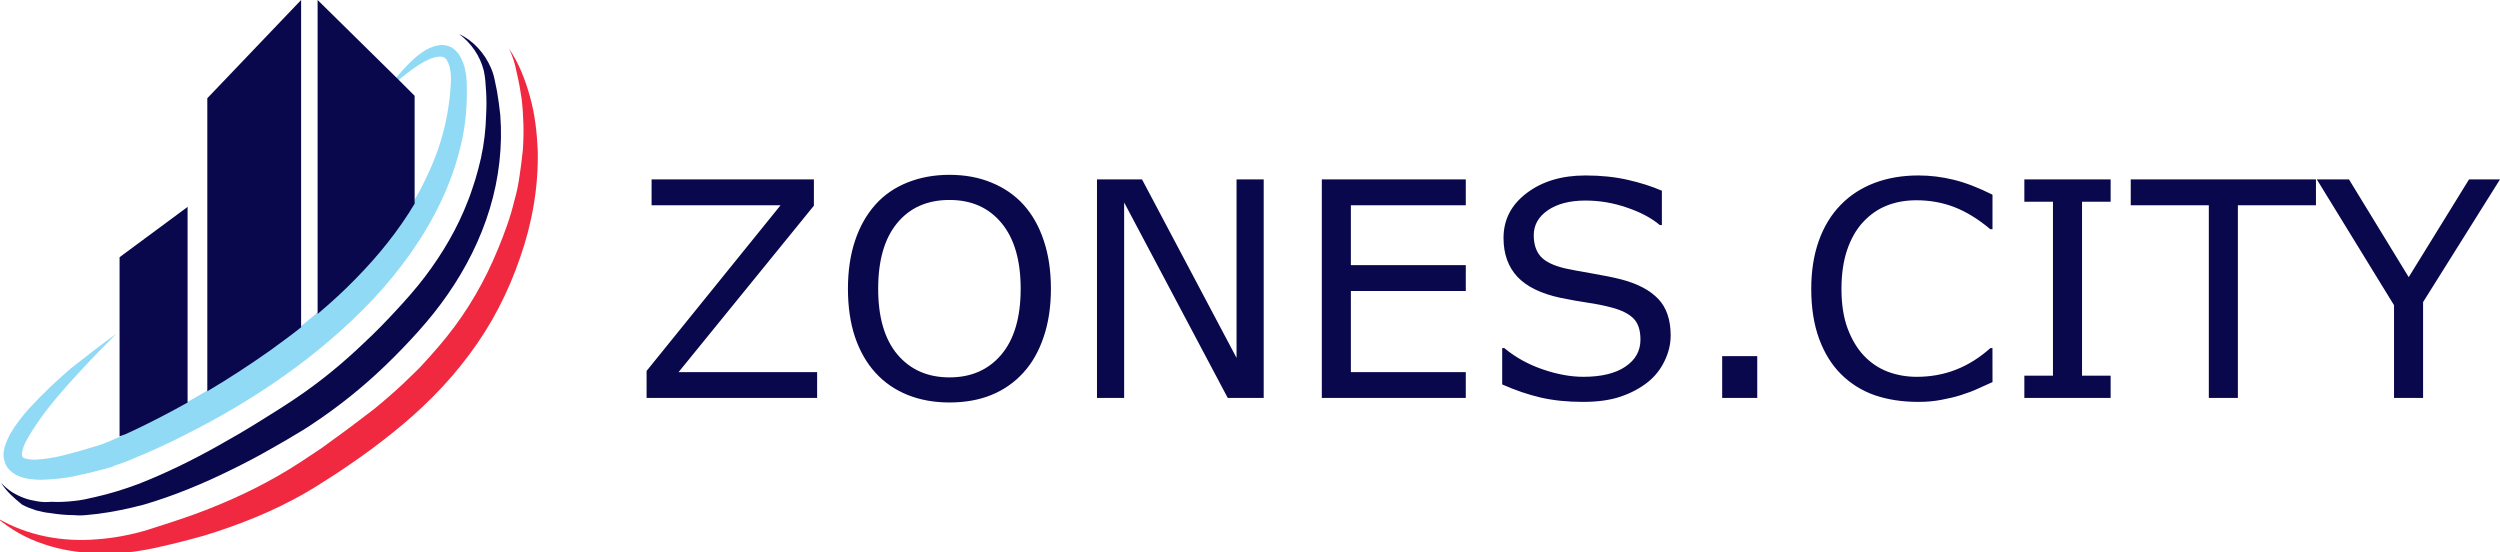
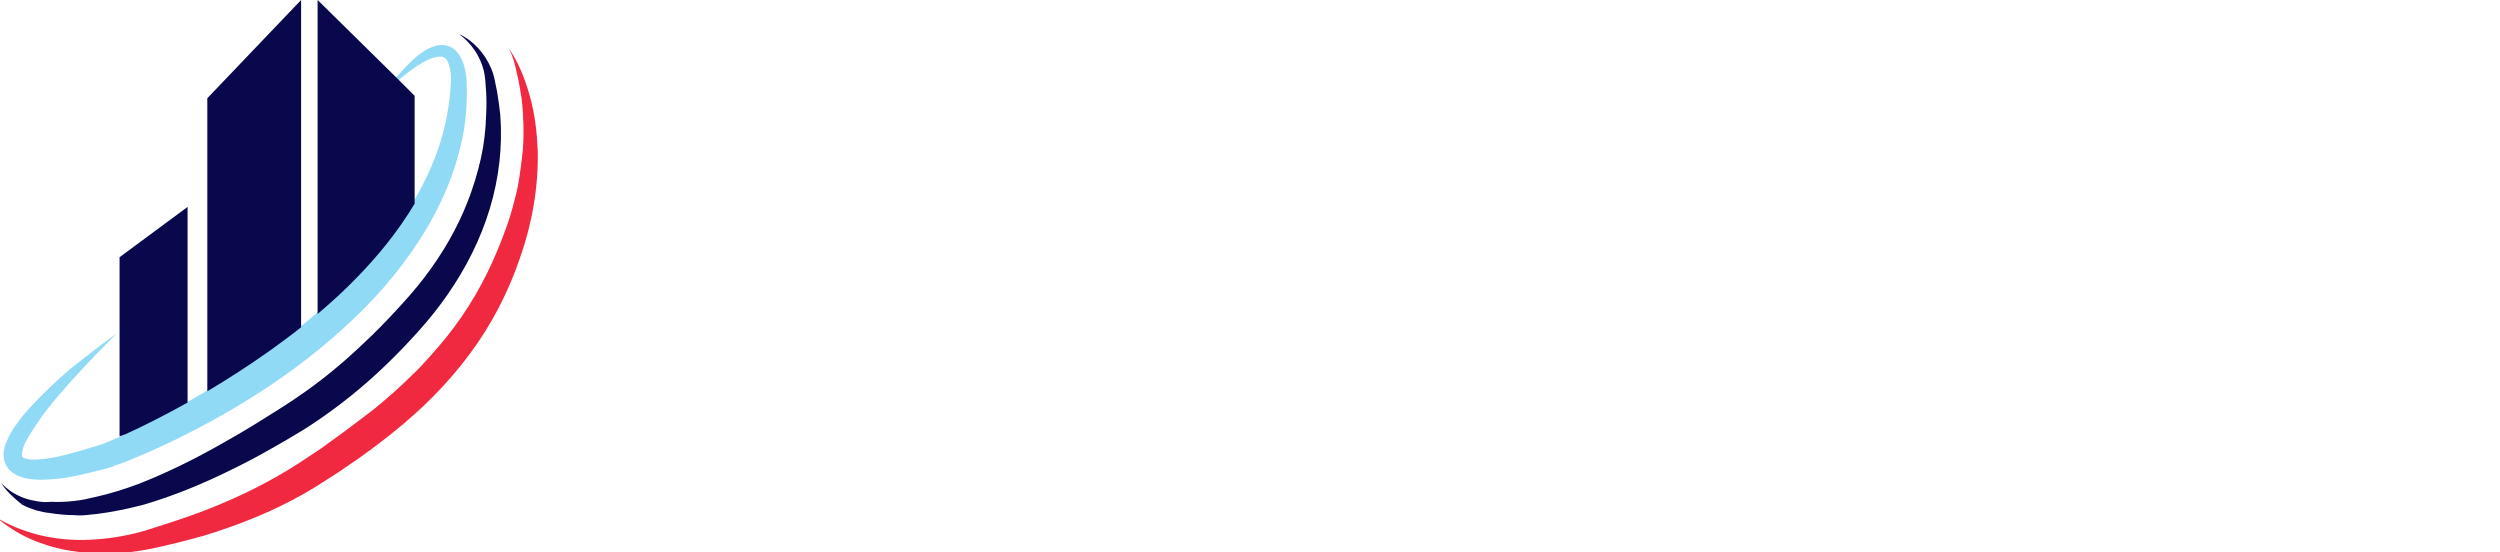
<svg xmlns="http://www.w3.org/2000/svg" width="164.321mm" height="36.312mm" viewBox="0 0 164.321 36.312" version="1.1" id="svg1">
  <defs id="defs1" />
  <g id="layer1" transform="translate(-21.778,-129.988)">
-     <path style="font-size:19.756px;font-family:Sans;-inkscape-font-specification:'Sans, Normal';font-variation-settings:'wght' 400;fill:#09084c;fill-opacity:1;stroke-width:0.265" d="M 75.486,156.144 H 64.277 v -1.775 l 8.807,-10.891 h -8.479 v -1.698 h 10.669 v 1.727 l -8.894,10.939 h 9.106 z m 13.553,-12.714 q 0.878,0.965 1.341,2.363 0.473,1.399 0.473,3.174 0,1.775 -0.482,3.183 -0.473,1.399 -1.331,2.334 -0.887,0.974 -2.103,1.466 -1.206,0.492 -2.759,0.492 -1.514,0 -2.759,-0.502 -1.235,-0.502 -2.103,-1.457 -0.868,-0.955 -1.341,-2.344 -0.463,-1.389 -0.463,-3.174 0,-1.756 0.463,-3.145 0.463,-1.399 1.35,-2.392 0.849,-0.945 2.103,-1.447 1.264,-0.502 2.749,-0.502 1.543,0 2.768,0.511 1.235,0.502 2.093,1.437 z m -0.174,5.537 q 0,-2.797 -1.254,-4.312 -1.254,-1.524 -3.424,-1.524 -2.19,0 -3.444,1.524 -1.244,1.514 -1.244,4.312 0,2.826 1.273,4.331 1.273,1.495 3.415,1.495 2.141,0 3.405,-1.495 1.273,-1.505 1.273,-4.331 z m 15.974,7.177 h -2.363 L 95.666,143.295 v 12.849 h -1.785 v -14.363 h 2.961 l 6.212,11.73 v -11.73 h 1.785 z m 13.283,0 h -9.463 v -14.363 h 9.463 v 1.698 h -7.553 v 3.936 h 7.553 v 1.698 h -7.553 v 5.334 h 7.553 z m 13.466,-4.1 q 0,0.839 -0.396,1.659 -0.386,0.82 -1.09,1.389 -0.772,0.617 -1.804,0.965 -1.022,0.347 -2.469,0.347 -1.553,0 -2.797,-0.289 -1.235,-0.289 -2.518,-0.859 v -2.392 h 0.135 q 1.09,0.907 2.518,1.399 1.428,0.492 2.682,0.492 1.775,0 2.759,-0.666 0.994,-0.666 0.994,-1.775 0,-0.955 -0.473,-1.408 -0.463,-0.453 -1.418,-0.704 -0.723,-0.193 -1.572,-0.318 -0.839,-0.125 -1.785,-0.318 -1.91,-0.405 -2.836,-1.379 -0.916,-0.984 -0.916,-2.556 0,-1.804 1.524,-2.952 1.524,-1.158 3.868,-1.158 1.514,0 2.778,0.289 1.264,0.289 2.238,0.714 v 2.257 h -0.135 q -0.82,-0.695 -2.161,-1.148 -1.331,-0.463 -2.73,-0.463 -1.534,0 -2.469,0.637 -0.926,0.637 -0.926,1.64 0,0.897 0.463,1.408 0.463,0.511 1.63,0.781 0.617,0.135 1.756,0.328 1.138,0.193 1.929,0.396 1.601,0.424 2.412,1.283 0.81,0.859 0.81,2.402 z m 5.691,4.1 h -2.305 v -2.749 h 2.305 z m 15.463,-1.042 q -0.531,0.232 -0.965,0.434 -0.424,0.203 -1.119,0.424 -0.588,0.183 -1.283,0.309 -0.685,0.135 -1.514,0.135 -1.563,0 -2.846,-0.434 -1.273,-0.444 -2.219,-1.379 -0.926,-0.916 -1.447,-2.325 -0.521,-1.418 -0.521,-3.289 0,-1.775 0.502,-3.174 0.502,-1.399 1.447,-2.363 0.916,-0.936 2.209,-1.428 1.302,-0.492 2.884,-0.492 1.158,0 2.305,0.28 1.158,0.28 2.566,0.984 v 2.267 h -0.145 q -1.186,-0.994 -2.354,-1.447 -1.167,-0.453 -2.498,-0.453 -1.09,0 -1.968,0.357 -0.868,0.347 -1.553,1.09 -0.666,0.723 -1.042,1.833 -0.367,1.1 -0.367,2.547 0,1.514 0.405,2.604 0.415,1.09 1.061,1.775 0.675,0.714 1.572,1.061 0.907,0.338 1.91,0.338 1.379,0 2.585,-0.473 1.206,-0.473 2.257,-1.418 h 0.135 z m 7.765,1.042 h -5.672 v -1.466 h 1.881 v -11.431 h -1.881 v -1.466 h 5.672 v 1.466 h -1.881 v 11.431 h 1.881 z m 13.495,-12.666 h -5.132 v 12.666 h -1.91 v -12.666 h -5.132 v -1.698 h 12.174 z m 12.096,-1.698 -5.055,8.064 v 6.299 h -1.91 v -6.096 l -5.074,-8.267 h 2.113 l 3.926,6.424 3.965,-6.424 z" id="text9" class="st7 st34" aria-label="ZONES.CITY&#10;" />
    <g id="g9" style="display:inline;stroke:none" transform="matrix(0.265,0,0,0.265,143.275,119.378)">
      <path class="st47" d="m -429.6,122.8 c -3.4,3.4 -6.7,6.8 -9.9,10.3 -3.2,3.5 -6.3,7 -9,10.8 -1.3,1.9 -2.6,3.8 -3.6,5.7 -0.5,1 -0.8,1.9 -0.9,2.7 -0.1,0.4 0,0.7 0,0.9 0.1,0.2 0.1,0.2 0.2,0.3 0.2,0.2 1,0.4 1.9,0.5 0.9,0.1 2,0 3,-0.1 2.1,-0.2 4.4,-0.7 6.6,-1.3 2.2,-0.6 4.4,-1.2 6.6,-1.9 l 1.6,-0.5 0.2,-0.1 h 0.1 c 0,0 -0.1,0 0,0 l 0.4,-0.2 0.8,-0.3 c 1.1,-0.5 2.1,-0.9 3.2,-1.4 4.2,-2 8.4,-4.1 12.5,-6.3 8.2,-4.4 16.2,-9.3 23.8,-14.7 7.6,-5.4 14.7,-11.3 21.2,-17.9 6.4,-6.6 12.1,-13.8 16.5,-21.9 2.1,-4 4,-8.2 5.3,-12.6 1.3,-4.3 2.1,-8.8 2.4,-13.4 0.1,-1.1 0.1,-2.2 0,-3.2 -0.1,-1 -0.3,-2 -0.7,-2.8 -0.4,-0.8 -0.8,-1.2 -1.5,-1.3 -0.7,-0.1 -1.8,0.1 -2.8,0.5 -2,0.8 -4,2.2 -5.8,3.6 -1.9,1.4 -3.6,3 -5.4,4.6 1.4,-1.9 2.9,-3.8 4.5,-5.6 1.7,-1.8 3.4,-3.5 5.6,-4.8 1.1,-0.6 2.4,-1.2 4.1,-1.2 0.8,0 1.7,0.3 2.4,0.7 0.7,0.5 1.3,1.1 1.7,1.7 0.8,1.3 1.3,2.6 1.5,3.9 0.3,1.3 0.4,2.6 0.4,3.9 0.1,4.9 -0.3,9.9 -1.5,14.7 -1.1,4.8 -2.8,9.5 -4.9,13.9 -4.2,8.9 -10.1,17 -16.7,24.1 -6.7,7.1 -14.1,13.4 -22,19 -7.9,5.6 -16.2,10.5 -24.8,14.8 -4.3,2.2 -8.7,4.2 -13.1,6 -1.1,0.5 -2.2,0.9 -3.4,1.3 l -0.9,0.3 -0.4,0.2 -0.2,0.1 h -0.1 l -0.2,0.1 -1.8,0.5 c -2.3,0.6 -4.7,1.2 -7.1,1.7 -2.4,0.5 -4.9,0.8 -7.5,0.9 -1.3,0.1 -2.6,0 -4.1,-0.2 -0.7,-0.1 -1.5,-0.3 -2.2,-0.6 -0.8,-0.3 -1.6,-0.7 -2.4,-1.5 -0.8,-0.7 -1.3,-1.8 -1.5,-2.8 -0.2,-1 -0.1,-1.9 0.1,-2.6 0.3,-1.5 1,-2.7 1.6,-3.9 1.3,-2.2 2.9,-4.2 4.5,-6 3.3,-3.6 6.8,-6.9 10.4,-10 3.7,-2.9 7.4,-5.8 11.3,-8.6 z" id="path9" style="fill:#90daf5;stroke:none" />
    </g>
    <path class="st7" d="m 34.108,143.587 v 12.859 c -0.265,0.159 -0.556,0.291 -0.82,0.45 -1.085,0.582 -2.17,1.138 -3.281,1.64 l -0.37,0.132 v -11.774 z" id="path10" style="display:inline;fill:#09084c;fill-opacity:1;stroke:none;stroke-width:0.265" />
    <path class="st7" d="m 41.569,129.988 v 21.511 c -0.661,0.529 -1.323,1.005 -2.011,1.508 -1.349,0.953 -2.725,1.852 -4.154,2.699 v -19.262 z" id="path11" style="display:inline;fill:#09084c;fill-opacity:1;stroke:none;stroke-width:0.265" />
    <path class="st7" d="m 49.031,136.285 v 7.091 c -1.058,1.773 -2.381,3.413 -3.863,4.921 -0.794,0.82 -1.64,1.587 -2.514,2.328 v -20.637 l 5.239,5.159 0.132,0.132 z" id="path12" style="display:inline;fill:#09084c;fill-opacity:1;stroke:none;stroke-width:0.265" />
    <g id="g13" style="display:inline;fill:#09084c;fill-opacity:1;stroke:none" transform="matrix(0.265,0,0,0.265,143.275,119.378)">
      <path class="st47" d="m -458.2,159.8 c 0.8,0.9 1.7,1.6 2.7,2.3 1,0.6 2,1.1 3.1,1.5 1.1,0.4 2.2,0.6 3.3,0.8 1.1,0.2 2.3,0.2 3.3,0.1 h 0.1 c 1.8,0.1 3.7,0 5.5,-0.2 0.9,-0.1 1.8,-0.2 2.7,-0.4 l 2.7,-0.6 c 3.6,-0.8 7.1,-1.9 10.6,-3.2 6.9,-2.7 13.6,-6 20,-9.6 3.2,-1.8 6.5,-3.7 9.7,-5.7 l 4.8,-3 c 1.6,-1 3.1,-2 4.6,-3 6.1,-4.1 11.8,-8.8 17.1,-13.9 2.7,-2.5 5.3,-5.2 7.8,-7.9 2.5,-2.7 4.9,-5.4 7.1,-8.3 4.4,-5.8 8.1,-12.1 10.7,-18.9 0.7,-1.7 1.2,-3.4 1.8,-5.2 0.5,-1.7 1,-3.5 1.4,-5.3 0.8,-3.6 1.2,-7.2 1.3,-10.9 0.1,-1.8 0.1,-3.7 0,-5.5 -0.1,-0.9 -0.1,-1.8 -0.2,-2.8 -0.1,-0.9 -0.2,-1.8 -0.4,-2.6 -0.9,-3.5 -3,-6.7 -6.1,-9 3.5,1.6 6.3,4.7 7.9,8.4 0.4,0.9 0.7,1.9 0.9,2.9 0.2,0.9 0.4,1.9 0.6,2.9 0.3,1.9 0.6,3.8 0.8,5.8 0.6,7.8 -0.3,15.7 -2.6,23.3 -2.3,7.6 -5.9,14.7 -10.4,21.2 -2.2,3.2 -4.7,6.3 -7.3,9.2 -2.6,2.9 -5.3,5.7 -8.1,8.4 -5.6,5.4 -11.7,10.3 -18.2,14.6 -1.6,1.1 -3.3,2.1 -5,3.1 -1.6,1 -3.3,1.9 -5,2.9 -3.3,1.9 -6.7,3.7 -10.2,5.4 -6.9,3.4 -14.1,6.4 -21.6,8.6 -3.8,1 -7.6,1.8 -11.5,2.3 -1,0.1 -1.9,0.2 -2.9,0.3 -1,0.1 -2,0.1 -3,0 -2,0 -3.9,-0.2 -5.8,-0.5 h 0.1 c -1.4,-0.1 -2.5,-0.4 -3.7,-0.7 -1.2,-0.4 -2.3,-0.8 -3.4,-1.4 -2.1,-1.7 -4,-3.4 -5.2,-5.4 z" id="path13" style="fill:#09084c;fill-opacity:1;stroke:none" />
    </g>
    <g id="g14" style="display:inline;stroke:none" transform="matrix(0.265,0,0,0.265,143.275,119.378)">
      <path class="st48" d="m -332.3,52 c 2.5,3.6 4.1,7.8 5.3,12.1 1.2,4.3 1.7,8.8 1.9,13.3 0.2,9 -1.4,18.1 -4.4,26.6 -2.9,8.5 -7.1,16.7 -12.6,24 -5.4,7.3 -11.9,13.7 -18.9,19.3 -3.5,2.8 -7.1,5.5 -10.8,8 l -2.8,1.9 -2.8,1.8 c -1.8,1.2 -3.8,2.4 -5.7,3.5 -7.9,4.5 -16.3,7.8 -24.8,10.4 -4.3,1.2 -8.6,2.3 -12.9,3.2 -4.4,0.9 -9,1.4 -13.5,1.2 -4.5,-0.2 -9,-0.8 -13.3,-2.3 -4.3,-1.4 -8.2,-3.6 -11.6,-6.5 7.6,4.5 16.3,6 24.8,5.3 4.2,-0.3 8.4,-1.1 12.4,-2.3 4.1,-1.3 8.2,-2.6 12.3,-4.1 8.1,-3 15.8,-6.6 23,-11 1.8,-1.1 3.6,-2.3 5.4,-3.5 l 2.7,-1.8 2.6,-1.9 c 3.5,-2.5 6.9,-5.1 10.3,-7.7 3.3,-2.7 6.5,-5.5 9.5,-8.5 1.5,-1.4 3,-3 4.4,-4.6 0.7,-0.8 1.4,-1.6 2.1,-2.4 l 1,-1.2 1,-1.2 c 5.3,-6.6 9.5,-13.9 12.7,-21.7 l 1.2,-3 c 0.4,-1 0.7,-2 1.1,-3 0.7,-2 1.3,-4 1.8,-6.1 0.6,-2 1,-4.1 1.3,-6.2 0.3,-2.1 0.6,-4.2 0.8,-6.3 0.3,-4.2 0.2,-8.5 -0.3,-12.8 -0.3,-2.1 -0.7,-4.3 -1.2,-6.4 -0.4,-2.1 -1,-4.2 -2,-6.1 z" id="path14" style="fill:#f02940;stroke:none" />
    </g>
  </g>
</svg>